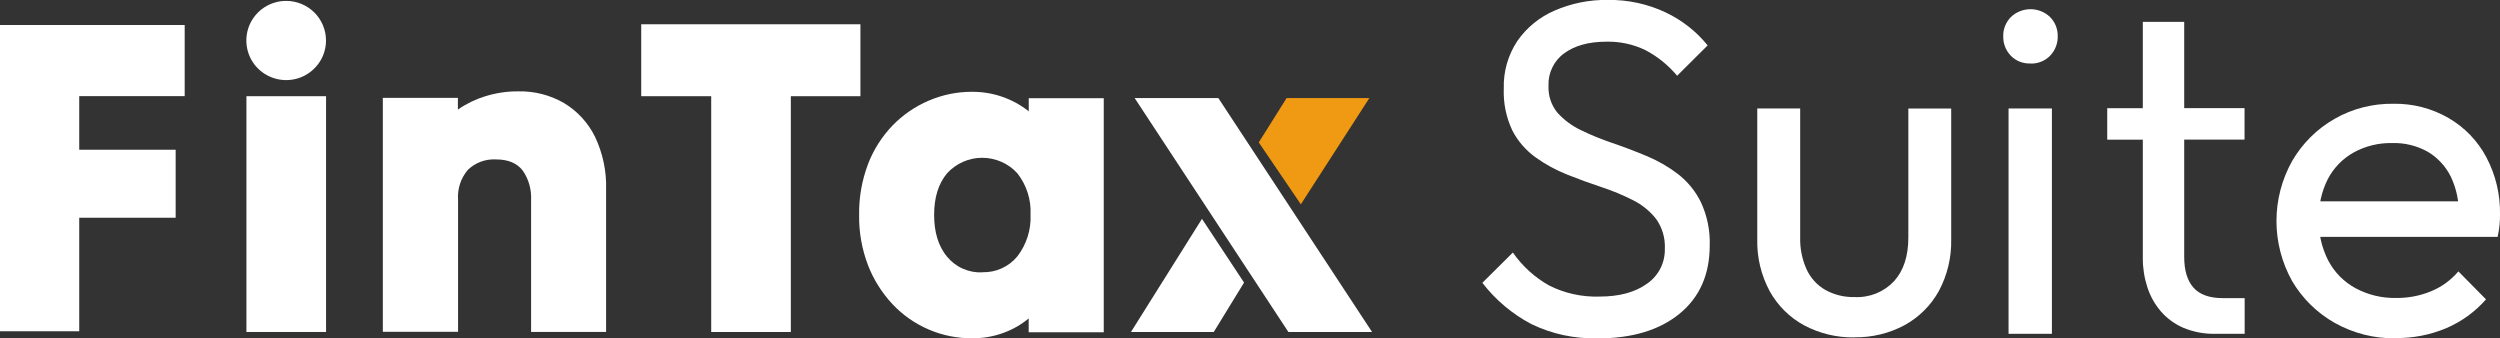
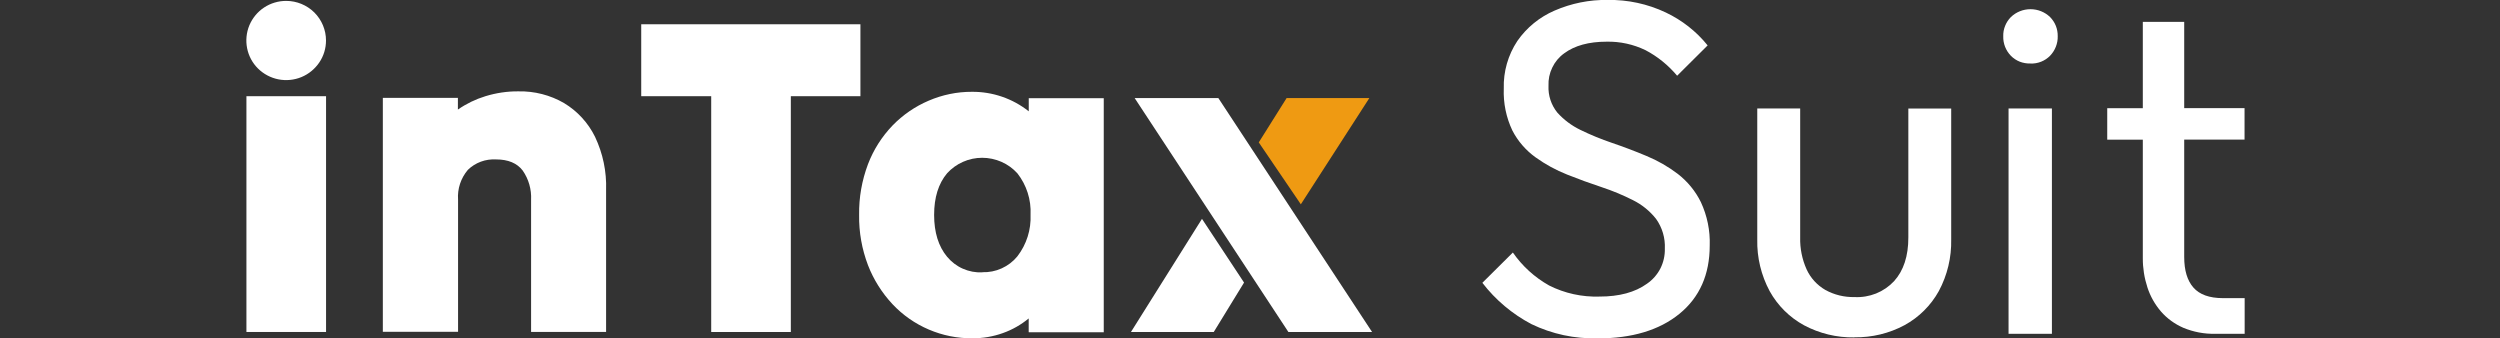
<svg xmlns="http://www.w3.org/2000/svg" id="_图层_2" data-name="图层 2" width="443.33px" height="60px" viewBox="0 0 443.33 60">
  <rect x="0" y="0" width="443.33" height="60" fill="#333333" stroke="none" />
  <defs>
    <style>      .cls-1 {        fill: #fff;      }      .cls-2 {        fill: #ef9a12;      }    </style>
  </defs>
  <g id="_图层_1-2" data-name="图层 1">
    <path class="cls-1" d="M283.3,59.99c-4.06.11-8.08-.75-11.74-2.52-3.39-1.79-6.36-4.28-8.69-7.32l5.41-5.37c1.67,2.41,3.86,4.4,6.42,5.84,2.77,1.4,5.85,2.07,8.95,1.97,3.48,0,6.29-.75,8.4-2.27,1.01-.69,1.83-1.62,2.39-2.71.55-1.09.82-2.3.79-3.51.09-1.89-.46-3.75-1.56-5.29-1.1-1.39-2.5-2.53-4.1-3.32-1.8-.91-3.66-1.68-5.57-2.31-2.03-.67-4.06-1.41-6.09-2.22-1.99-.79-3.88-1.82-5.62-3.07-1.72-1.24-3.13-2.87-4.1-4.75-1.1-2.32-1.62-4.87-1.52-7.44-.09-2.99.75-5.94,2.41-8.44,1.65-2.37,3.93-4.23,6.59-5.38,2.97-1.29,6.18-1.94,9.42-1.89,3.56-.06,7.09.7,10.3,2.22,2.89,1.37,5.43,3.36,7.43,5.84l-5.41,5.38c-1.56-1.86-3.46-3.41-5.62-4.54-2.14-1.03-4.5-1.55-6.88-1.5-3.16,0-5.67.69-7.52,2.06-.91.65-1.64,1.52-2.12,2.53-.49,1-.72,2.11-.67,3.23-.08,1.72.48,3.41,1.56,4.75,1.15,1.28,2.54,2.32,4.09,3.07,1.82.89,3.7,1.66,5.62,2.31,2.06.7,4.09,1.47,6.09,2.31,1.99.82,3.86,1.89,5.57,3.19,1.73,1.34,3.13,3.05,4.09,5,1.12,2.41,1.66,5.04,1.57,7.69,0,5.15-1.79,9.19-5.36,12.11-3.58,2.92-8.43,4.37-14.57,4.37" />
    <path class="cls-1" d="M328.82,59.83c-3.11.05-6.17-.69-8.91-2.15-2.57-1.4-4.68-3.5-6.09-6.05-1.51-2.81-2.27-5.97-2.2-9.16v-23.23h7.61v22.86c-.05,1.95.34,3.89,1.14,5.67.7,1.53,1.87,2.81,3.33,3.65,1.58.87,3.36,1.3,5.16,1.26,1.3.07,2.61-.15,3.82-.63,1.21-.49,2.3-1.23,3.19-2.18,1.7-1.87,2.55-4.47,2.54-7.78v-22.84h7.6v23.2c.07,3.19-.68,6.34-2.19,9.16-1.41,2.55-3.52,4.65-6.08,6.05-2.72,1.46-5.78,2.2-8.87,2.15" />
    <path class="cls-1" d="M360.06,11.26c-.64.02-1.29-.09-1.89-.32-.6-.24-1.14-.6-1.59-1.06-.44-.46-.79-1-1.02-1.59-.23-.59-.34-1.23-.32-1.86-.02-.63.09-1.25.33-1.84.23-.58.58-1.12,1.02-1.56.93-.9,2.18-1.4,3.48-1.4s2.55.5,3.48,1.4c.44.45.79.98,1.02,1.56.23.58.34,1.21.33,1.83.02.64-.1,1.27-.33,1.86-.23.59-.58,1.14-1.02,1.6-.45.46-.99.82-1.59,1.06-.6.24-1.24.35-1.89.33ZM356.18,19.24h7.69v39.95h-7.69V19.24Z" />
    <path class="cls-1" d="M387.33,19.18h10.7v5.58h-10.7v20.81c0,2.37.54,4.18,1.63,5.42,1.09,1.25,2.83,1.87,5.22,1.88h3.87v6.32h-5.22c-1.94.05-3.86-.32-5.65-1.06-1.52-.66-2.88-1.64-3.97-2.89-1.07-1.25-1.89-2.69-2.4-4.26-.55-1.68-.83-3.43-.82-5.19v-21.02h-6.31v-5.58h6.31V3.88h7.34v15.3Z" />
-     <path class="cls-1" d="M424.87,59.99c-3.8.07-7.54-.88-10.85-2.73-3.13-1.77-5.74-4.33-7.56-7.43-1.81-3.25-2.77-6.91-2.77-10.63s.95-7.38,2.77-10.63c1.81-3.13,4.42-5.73,7.58-7.52,3.15-1.79,6.73-2.7,10.37-2.65,3.43-.06,6.82.81,9.8,2.53,2.85,1.65,5.17,4.07,6.71,6.97,1.65,3.13,2.48,6.63,2.41,10.16,0,.56,0,1.17-.08,1.81-.07.72-.18,1.44-.34,2.14h-33.91v-6.31h29.81l-2.78,2.44c.07-2.36-.42-4.71-1.44-6.85-.91-1.81-2.31-3.33-4.06-4.37-1.93-1.08-4.12-1.62-6.33-1.55-2.39-.05-4.75.53-6.84,1.68-1.95,1.09-3.53,2.73-4.56,4.7-1.12,2.21-1.66,4.67-1.6,7.14-.06,2.55.52,5.08,1.69,7.35,1.09,2.06,2.76,3.75,4.82,4.87,2.2,1.18,4.67,1.78,7.17,1.73,2.13.03,4.24-.37,6.21-1.18,1.88-.77,3.55-1.98,4.86-3.53l4.9,4.96c-1.95,2.22-4.37,3.97-7.1,5.13-2.81,1.17-5.83,1.76-8.88,1.73" />
-     <path class="cls-1" d="M0,58.74V4.43h32.75v12.62H14.05v9.5h17.1v12.06H14.05v20.13H0Z" />
    <path class="cls-1" d="M43.7,58.87V17.06h14.12v41.81h-14.12Z" />
    <path class="cls-1" d="M67.89,58.87V17.35h13.31v2.08c1.49-1.04,3.14-1.84,4.88-2.37,1.89-.58,3.87-.88,5.85-.86,2.84-.06,5.65.66,8.1,2.08,2.37,1.43,4.27,3.5,5.49,5.98,1.39,2.94,2.07,6.16,1.96,9.41v25.19h-13.3v-23.43c.09-1.85-.43-3.67-1.49-5.19-1-1.31-2.58-1.97-4.72-1.97-.92-.05-1.84.08-2.7.4s-1.65.81-2.3,1.45c-1.25,1.47-1.88,3.37-1.74,5.29v23.43h-13.35v.02Z" />
    <path class="cls-1" d="M126.12,58.87V17.06h-12.41V4.3h38.87v12.76h-12.34v41.81h-14.12Z" />
    <path class="cls-1" d="M182.42,58.87v-2.4c-1.36,1.12-2.9,2-4.56,2.59-1.75.63-3.59.94-5.44.93-2.65.02-5.28-.51-7.71-1.55-2.44-1.04-4.63-2.57-6.44-4.5-1.88-2.01-3.36-4.36-4.35-6.92-1.08-2.84-1.62-5.87-1.57-8.91-.05-3.07.49-6.11,1.57-8.99.97-2.55,2.45-4.88,4.35-6.86,1.82-1.88,4-3.38,6.42-4.41,2.42-1.04,5.02-1.58,7.66-1.57,3.66-.03,7.22,1.19,10.08,3.46v-2.33h13.3v41.51h-13.3v-.06ZM174.19,48.27c1.18.04,2.36-.19,3.44-.68,1.08-.49,2.03-1.21,2.78-2.13,1.63-2.11,2.46-4.73,2.34-7.39.13-2.65-.7-5.25-2.34-7.34-.79-.87-1.75-1.56-2.82-2.03-1.07-.47-2.24-.72-3.41-.72s-2.34.24-3.41.72c-1.07.47-2.04,1.17-2.82,2.03-1.53,1.82-2.3,4.28-2.3,7.38s.77,5.58,2.3,7.42c.76.91,1.71,1.64,2.8,2.12,1.08.48,2.27.7,3.45.65" />
    <path class="cls-1" d="M201.21,17.39h14.84l27.26,41.48h-14.84l-27.26-41.48Z" />
    <path class="cls-2" d="M228.15,17.39h14.68l-12.15,18.84-7.46-10.98,4.93-7.85Z" />
    <path class="cls-1" d="M200.56,58.87h14.68l5.37-8.76-7.46-11.3-12.6,20.07Z" />
    <path class="cls-1" d="M57.81,7.18c0,1.39-.41,2.75-1.19,3.9s-1.88,2.06-3.17,2.59c-1.29.53-2.71.67-4.08.4-1.37-.27-2.63-.94-3.62-1.92-.99-.98-1.66-2.23-1.93-3.6-.27-1.36-.13-2.78.4-4.06.54-1.28,1.44-2.38,2.6-3.15,1.16-.77,2.53-1.18,3.93-1.18,1.87,0,3.66.74,4.99,2.05,1.32,1.32,2.07,3.1,2.07,4.96Z" />
  </g>
</svg>